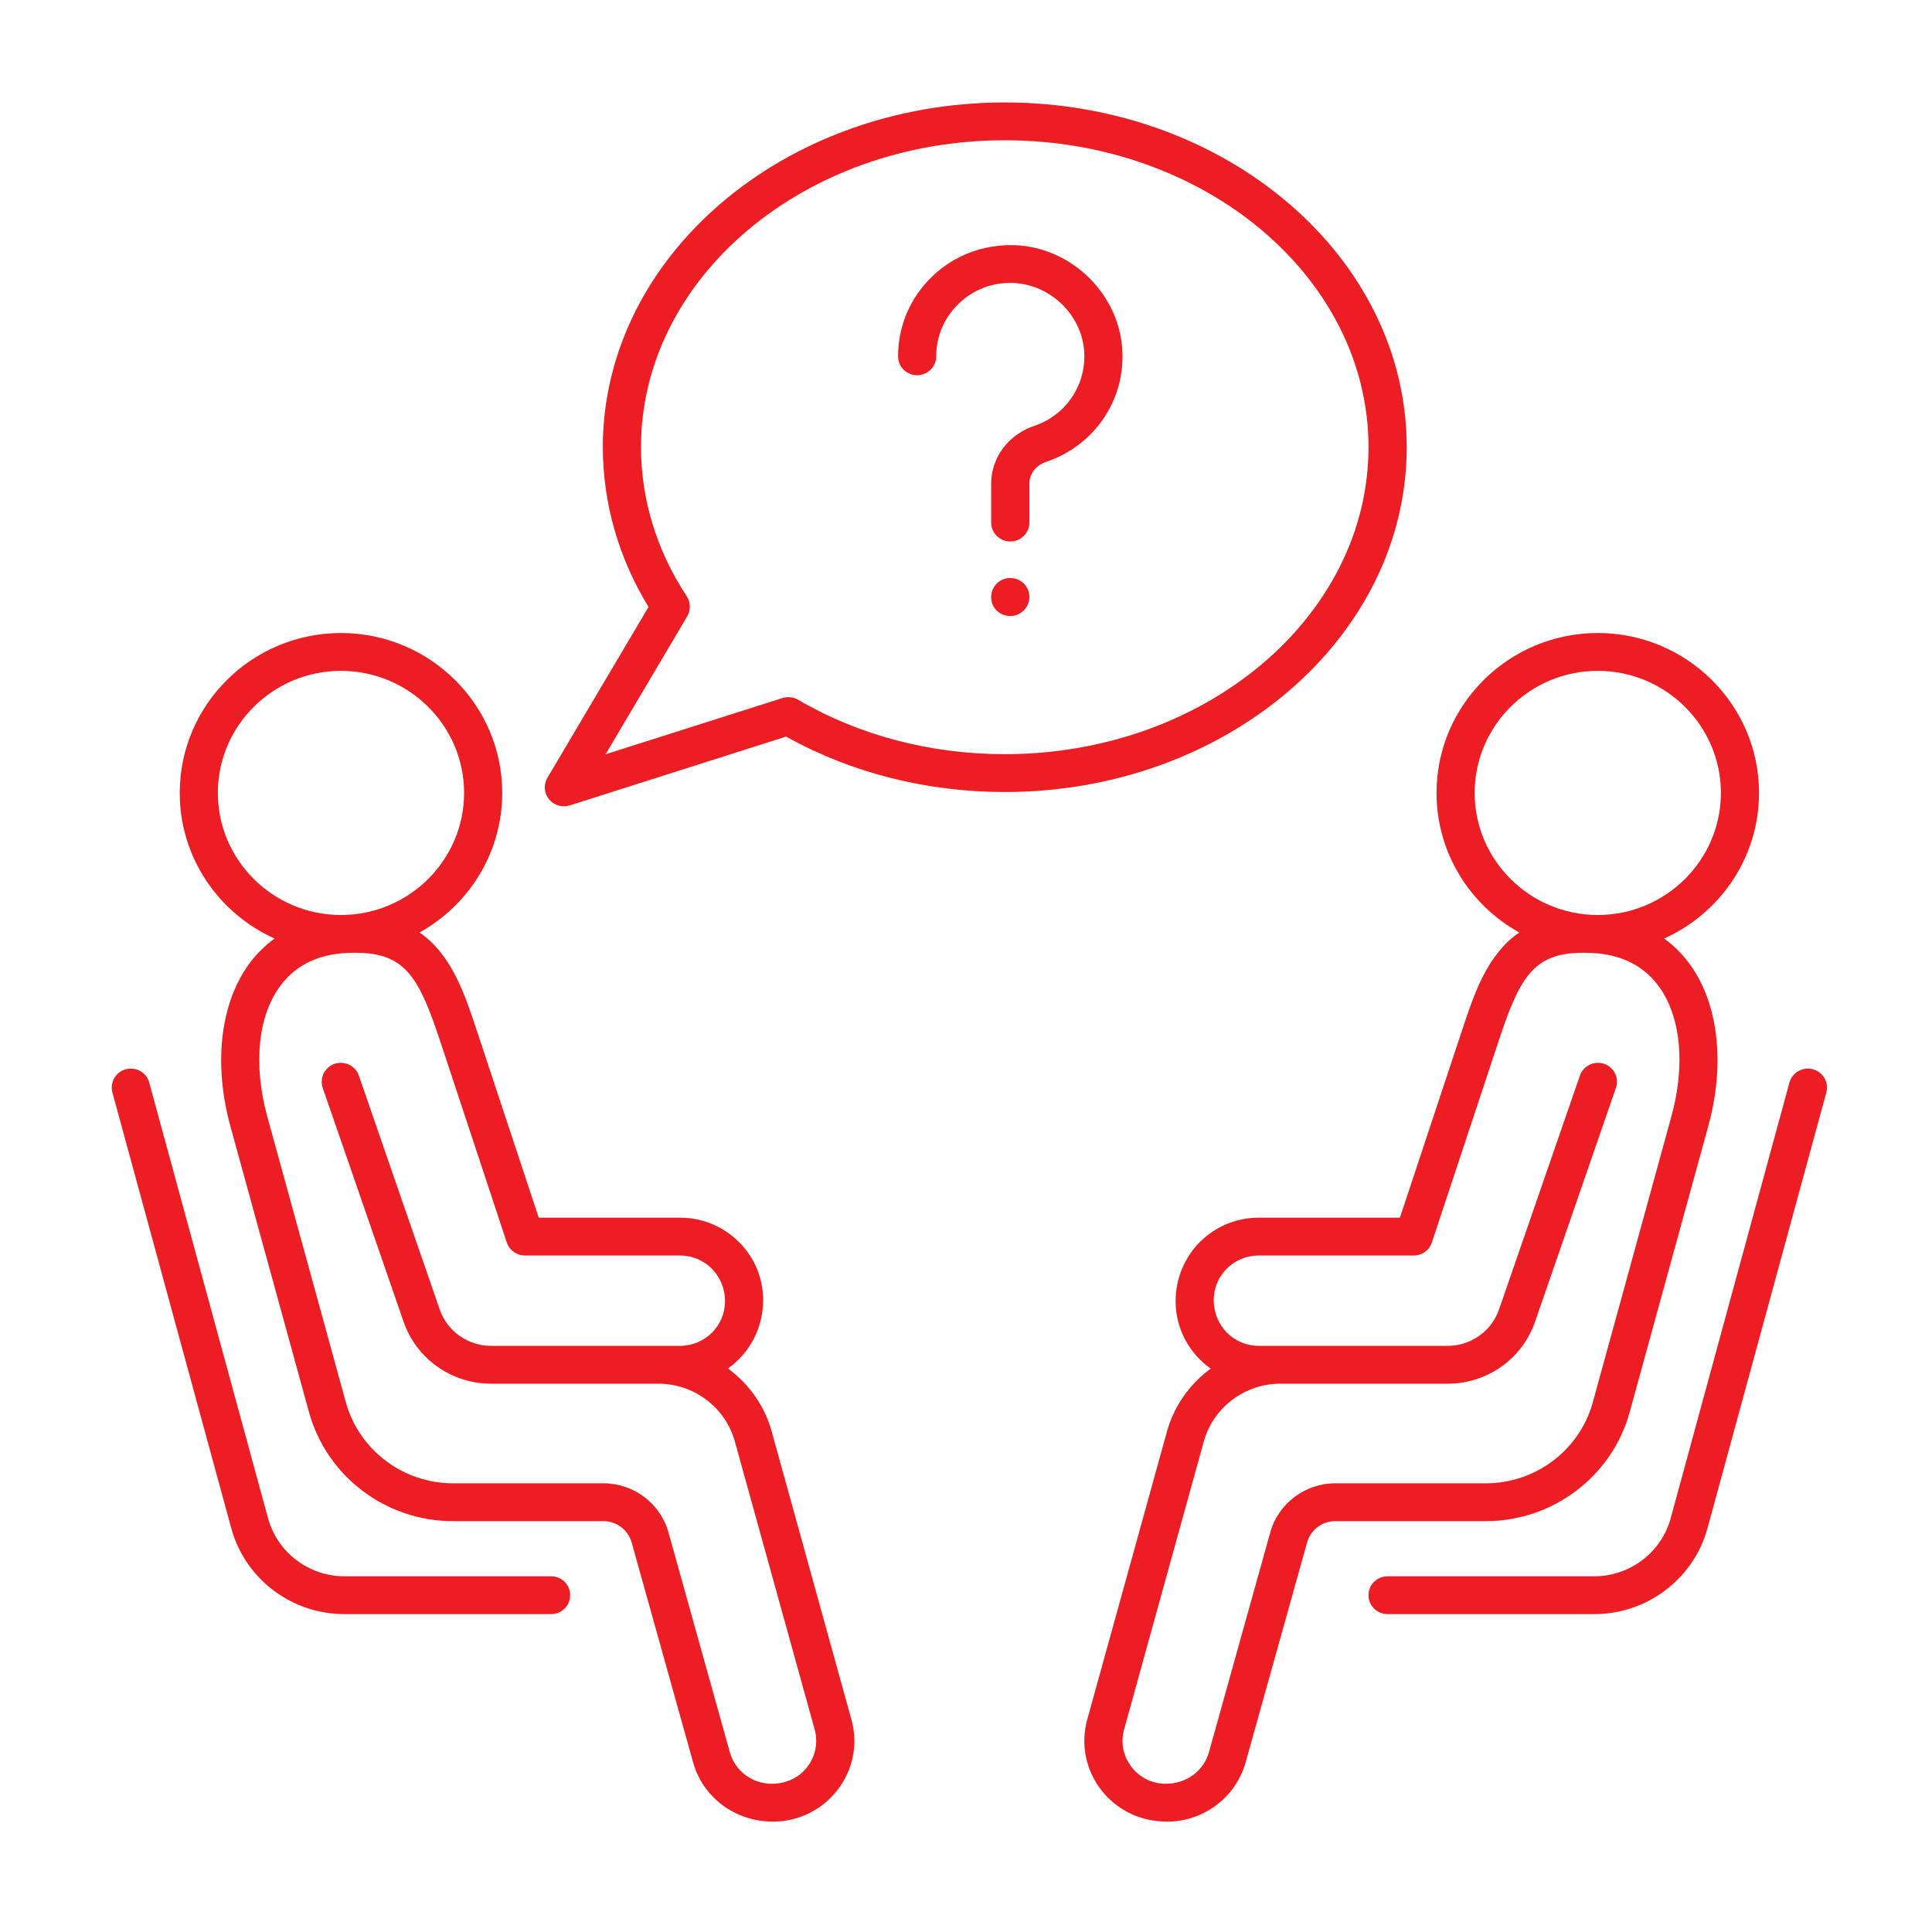
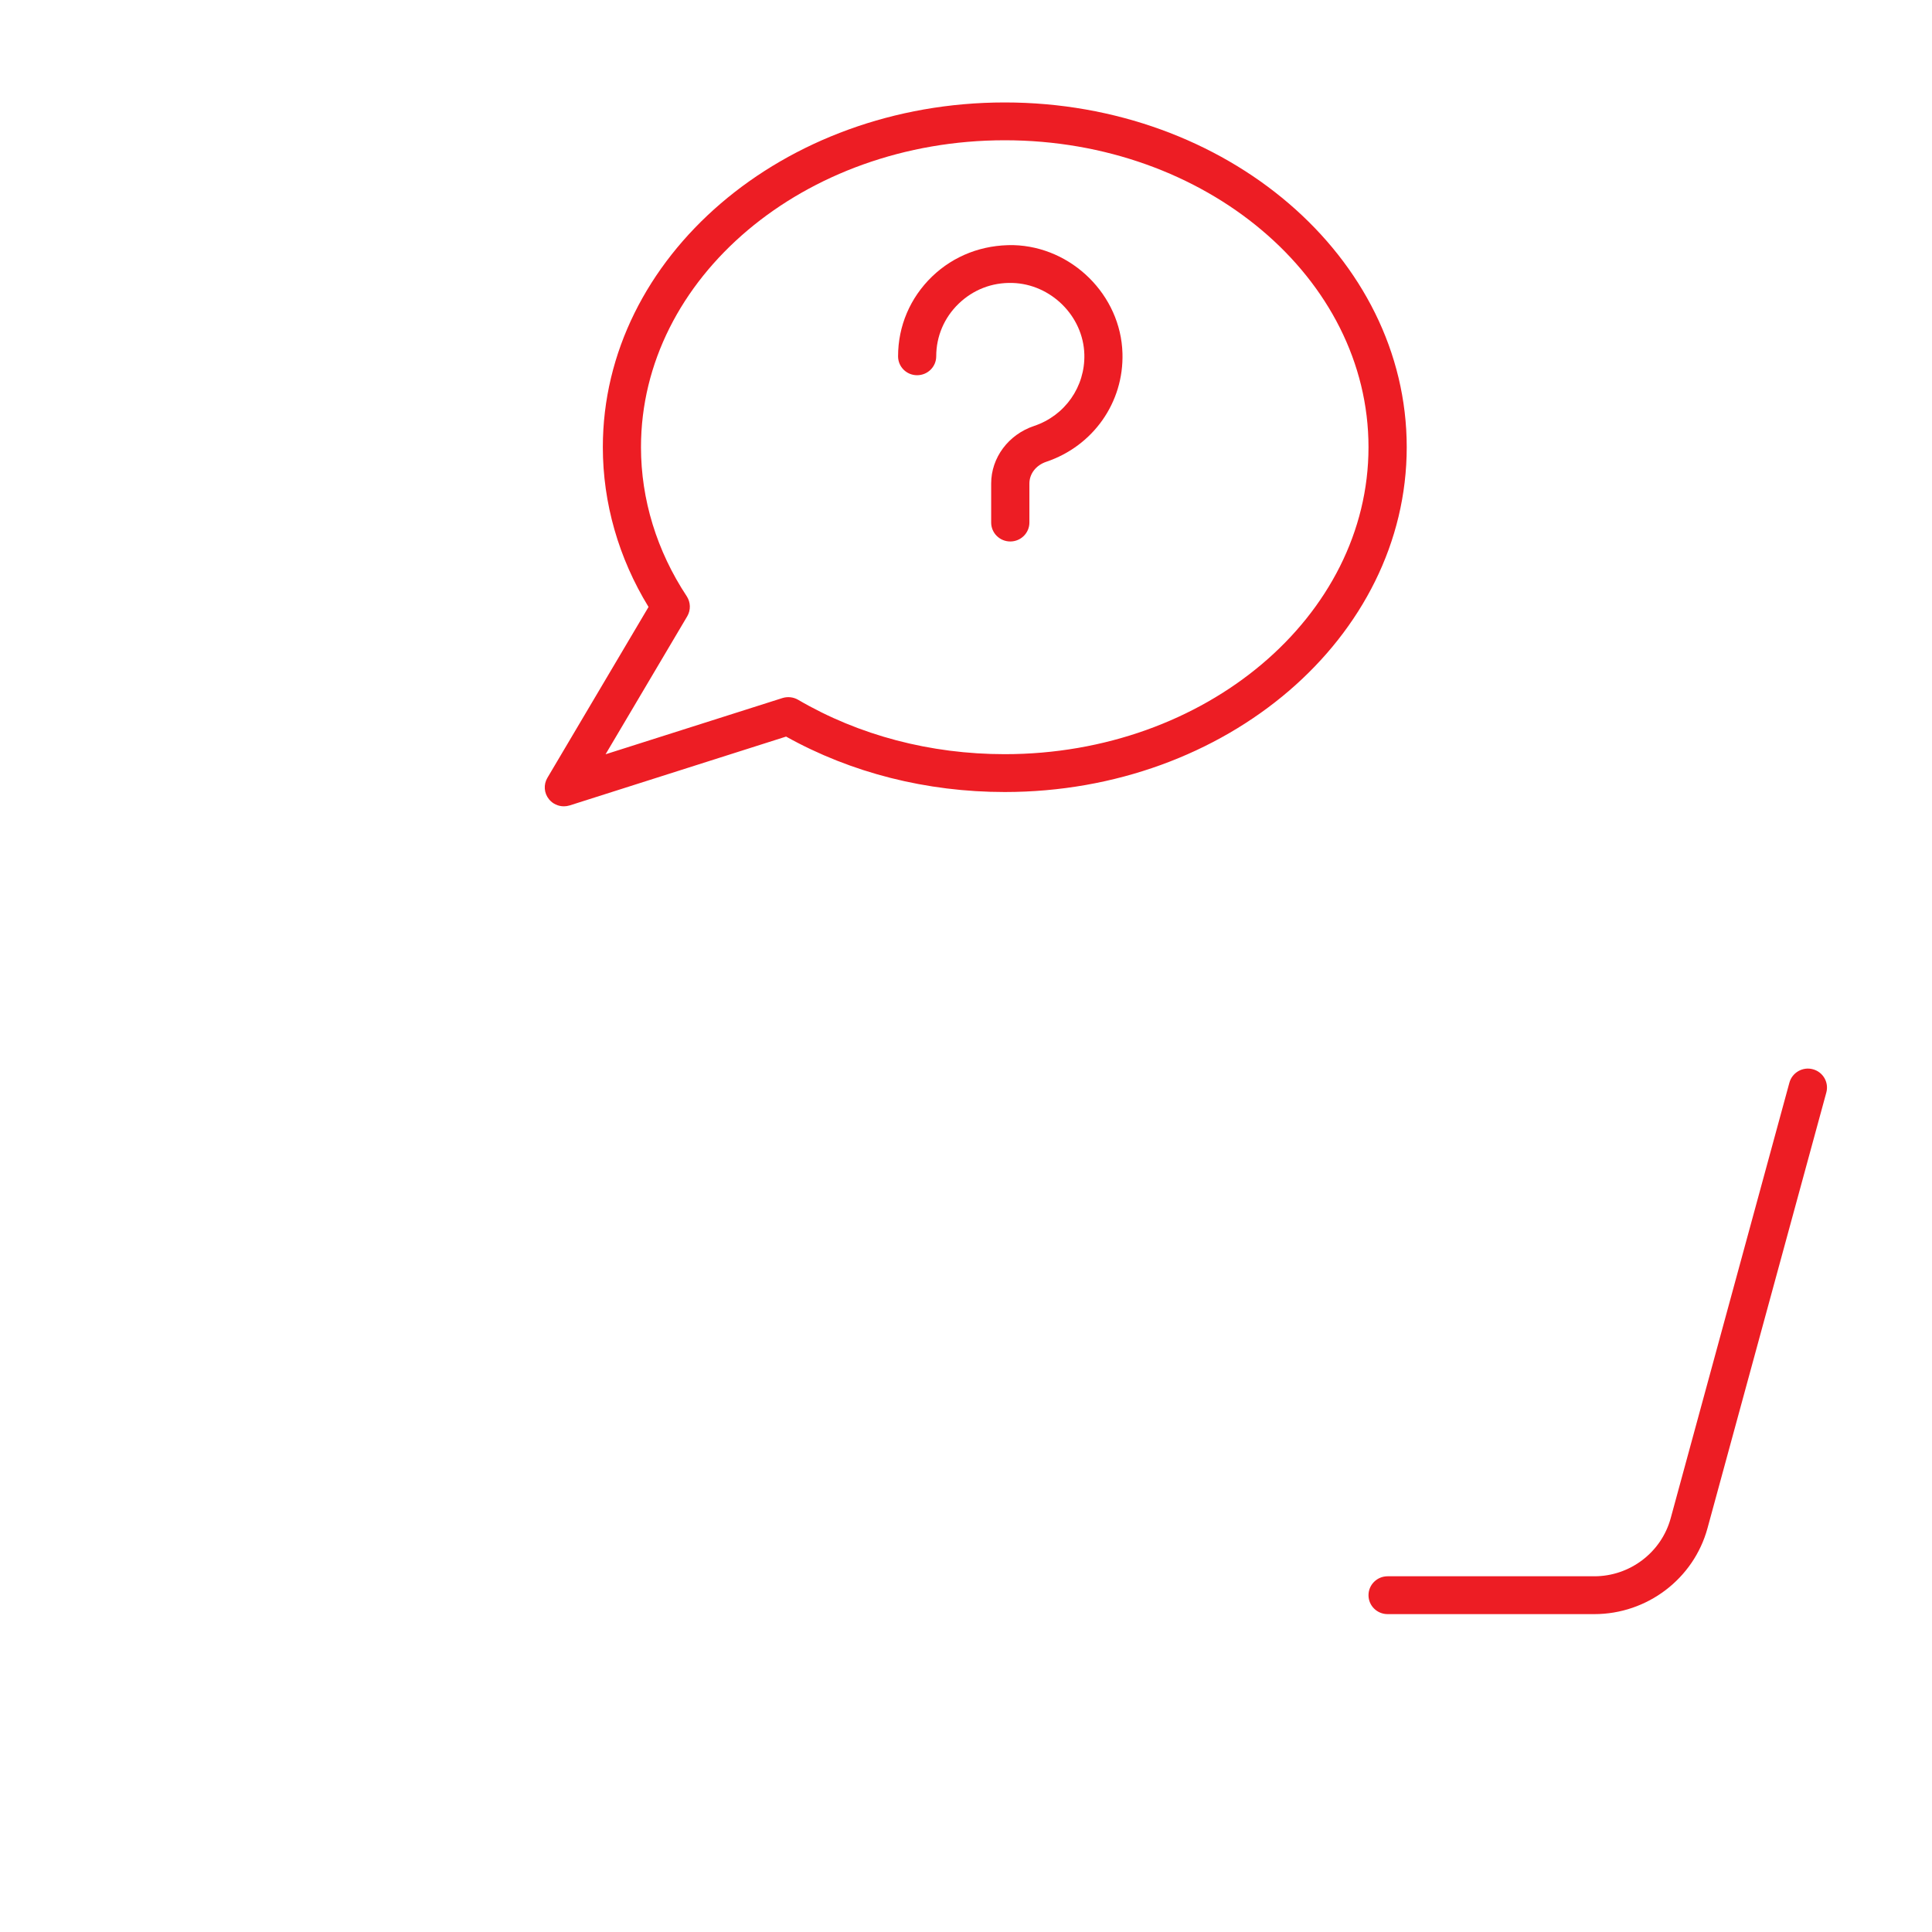
<svg xmlns="http://www.w3.org/2000/svg" width="100" zoomAndPan="magnify" viewBox="0 0 75 75" height="100" preserveAspectRatio="xMidYMid meet" version="1.0">
  <defs>
    <clipPath id="a7767dc2ac">
      <path d="M 21 3.969 L 55 3.969 L 55 32 L 21 32 Z M 21 3.969 " clip-rule="nonzero" />
    </clipPath>
    <clipPath id="8df79b9ceb">
-       <path d="M 4.262 41 L 23 41 L 23 63 L 4.262 63 Z M 4.262 41 " clip-rule="nonzero" />
-     </clipPath>
+       </clipPath>
    <clipPath id="aab45bdb0b">
-       <path d="M 6 24 L 34 24 L 34 70.719 L 6 70.719 Z M 6 24 " clip-rule="nonzero" />
-     </clipPath>
+       </clipPath>
    <clipPath id="e2f9455f27">
      <path d="M 42 24 L 69 24 L 69 70.719 L 42 70.719 Z M 42 24 " clip-rule="nonzero" />
    </clipPath>
  </defs>
  <g clip-path="url(#a7767dc2ac)">
    <path fill="#ed1d24" d="M 39.004 29.277 C 36.117 29.277 33.344 28.547 30.98 27.164 C 30.797 27.059 30.578 27.035 30.375 27.098 L 23.508 29.281 L 26.68 23.922 C 26.82 23.68 26.812 23.383 26.66 23.148 C 25.496 21.387 24.883 19.387 24.883 17.359 C 24.883 10.789 31.219 5.445 39.004 5.445 C 46.793 5.445 53.125 10.789 53.125 17.359 C 53.125 23.93 46.793 29.277 39.004 29.277 Z M 54.609 17.359 C 54.609 9.98 47.609 3.977 39.004 3.977 C 30.402 3.977 23.402 9.98 23.402 17.359 C 23.402 19.523 24.012 21.66 25.176 23.562 L 21.25 30.195 C 21.094 30.457 21.117 30.789 21.312 31.027 C 21.453 31.203 21.668 31.301 21.891 31.301 C 21.965 31.301 22.043 31.289 22.117 31.266 L 30.516 28.594 C 33.043 30.004 35.973 30.746 39.004 30.746 C 47.609 30.746 54.609 24.742 54.609 17.359 " fill-opacity="1" fill-rule="nonzero" />
  </g>
  <g clip-path="url(#8df79b9ceb)">
    <path fill="#ed1d24" d="M 21.395 61.191 L 13.371 61.191 C 11.984 61.191 10.77 60.266 10.406 58.941 L 5.793 42.027 C 5.688 41.633 5.277 41.402 4.887 41.508 C 4.492 41.613 4.258 42.016 4.363 42.41 L 8.977 59.324 C 9.512 61.289 11.316 62.66 13.371 62.66 L 21.395 62.66 C 21.805 62.66 22.133 62.332 22.133 61.926 C 22.133 61.52 21.805 61.191 21.395 61.191 " fill-opacity="1" fill-rule="nonzero" />
  </g>
  <g clip-path="url(#aab45bdb0b)">
-     <path fill="#ed1d24" d="M 31.34 68.59 C 31.02 69.008 30.531 69.246 29.953 69.246 C 29.199 69.246 28.531 68.742 28.332 68.023 L 25.949 59.484 C 25.633 58.363 24.598 57.582 23.426 57.582 L 17.582 57.582 C 15.645 57.582 13.938 56.289 13.426 54.438 L 10.375 43.34 C 9.816 41.301 10.016 39.387 10.918 38.223 C 11.547 37.402 12.488 36.988 13.715 36.988 L 13.832 36.988 C 15.758 36.988 16.281 37.988 17.098 40.449 L 19.672 48.23 C 19.773 48.535 20.059 48.738 20.379 48.738 L 26.398 48.738 C 27.359 48.738 28.145 49.512 28.145 50.516 C 28.145 51.473 27.359 52.246 26.398 52.246 L 19.062 52.246 C 18.164 52.246 17.363 51.68 17.07 50.836 L 13.93 41.754 C 13.797 41.371 13.379 41.168 12.988 41.297 C 12.684 41.402 12.488 41.688 12.488 41.992 C 12.488 42.07 12.5 42.152 12.527 42.23 L 15.668 51.312 C 16.164 52.75 17.531 53.715 19.062 53.715 L 25.559 53.715 C 26.941 53.715 28.164 54.637 28.527 55.961 L 31.625 67.137 C 31.762 67.645 31.66 68.172 31.34 68.59 Z M 8.457 30.781 C 8.457 28.168 10.602 26.043 13.234 26.043 C 15.871 26.043 18.016 28.168 18.016 30.781 C 18.016 33.391 15.871 35.52 13.234 35.52 C 10.602 35.52 8.457 33.391 8.457 30.781 Z M 29.957 55.57 C 29.68 54.566 29.066 53.715 28.258 53.125 C 29.082 52.543 29.625 51.574 29.625 50.465 C 29.625 48.703 28.176 47.27 26.398 47.27 L 20.914 47.27 L 18.504 39.992 C 18.039 38.586 17.531 37.055 16.285 36.199 C 18.199 35.137 19.496 33.105 19.496 30.781 C 19.496 27.359 16.688 24.574 13.234 24.574 C 9.785 24.574 6.977 27.359 6.977 30.781 C 6.977 33.293 8.488 35.457 10.66 36.434 C 10.316 36.684 10.008 36.98 9.738 37.328 C 8.562 38.855 8.266 41.25 8.945 43.727 L 11.996 54.824 C 12.684 57.312 14.977 59.051 17.582 59.051 L 23.426 59.051 C 23.934 59.051 24.383 59.391 24.52 59.875 L 26.906 68.414 C 27.281 69.77 28.535 70.715 30.004 70.715 C 30.996 70.715 31.914 70.262 32.516 69.48 C 33.121 68.695 33.316 67.699 33.051 66.75 L 29.957 55.57 " fill-opacity="1" fill-rule="nonzero" />
-   </g>
+     </g>
  <path fill="#ed1d24" d="M 70.375 41.508 C 69.984 41.402 69.574 41.633 69.465 42.027 L 64.855 58.941 C 64.492 60.266 63.273 61.191 61.891 61.191 L 53.867 61.191 C 53.457 61.191 53.125 61.52 53.125 61.926 C 53.125 62.332 53.457 62.66 53.867 62.66 L 61.891 62.66 C 63.941 62.66 65.75 61.289 66.285 59.324 L 70.898 42.41 C 71.004 42.016 70.77 41.613 70.375 41.508 " fill-opacity="1" fill-rule="nonzero" />
  <g clip-path="url(#e2f9455f27)">
-     <path fill="#ed1d24" d="M 49.312 59.484 L 46.93 68.023 C 46.727 68.742 46.059 69.246 45.258 69.246 C 44.73 69.246 44.242 69.008 43.922 68.59 C 43.602 68.172 43.496 67.645 43.637 67.137 L 46.73 55.961 C 47.098 54.637 48.32 53.715 49.699 53.715 L 56.199 53.715 C 57.73 53.715 59.094 52.75 59.59 51.312 L 62.73 42.23 C 62.758 42.152 62.773 42.07 62.773 41.992 C 62.773 41.688 62.578 41.402 62.27 41.297 C 61.883 41.168 61.465 41.371 61.332 41.754 L 58.191 50.836 C 57.898 51.68 57.098 52.246 56.199 52.246 L 48.863 52.246 C 47.898 52.246 47.117 51.473 47.117 50.465 C 47.117 49.512 47.898 48.738 48.863 48.738 L 54.883 48.738 C 55.203 48.738 55.488 48.535 55.586 48.23 L 58.164 40.449 C 58.98 37.988 59.5 36.988 61.426 36.988 L 61.547 36.988 C 62.77 36.988 63.711 37.402 64.344 38.223 C 65.242 39.387 65.445 41.301 64.883 43.34 L 61.832 54.438 C 61.324 56.289 59.617 57.582 57.68 57.582 L 51.832 57.582 C 50.664 57.582 49.625 58.363 49.312 59.484 Z M 57.246 30.781 C 57.246 28.168 59.391 26.043 62.023 26.043 C 64.66 26.043 66.805 28.168 66.805 30.781 C 66.805 33.391 64.66 35.52 62.023 35.52 C 59.391 35.52 57.246 33.391 57.246 30.781 Z M 63.262 54.824 L 66.312 43.727 C 66.996 41.25 66.699 38.855 65.52 37.328 C 65.254 36.98 64.945 36.684 64.602 36.434 C 66.77 35.457 68.285 33.293 68.285 30.781 C 68.285 27.359 65.477 24.574 62.023 24.574 C 58.574 24.574 55.766 27.359 55.766 30.781 C 55.766 33.105 57.062 35.137 58.977 36.199 C 57.73 37.055 57.223 38.586 56.758 39.992 L 54.344 47.27 L 48.863 47.27 C 47.082 47.27 45.637 48.703 45.637 50.516 C 45.637 51.594 46.176 52.547 47 53.129 C 46.195 53.719 45.582 54.566 45.301 55.57 L 42.207 66.75 C 41.945 67.699 42.141 68.695 42.742 69.48 C 43.348 70.262 44.262 70.715 45.309 70.715 C 46.723 70.715 47.977 69.77 48.355 68.414 L 50.742 59.875 C 50.875 59.391 51.324 59.051 51.832 59.051 L 57.68 59.051 C 60.281 59.051 62.578 57.312 63.262 54.824 " fill-opacity="1" fill-rule="nonzero" />
-   </g>
+     </g>
  <path fill="#ed1d24" d="M 39.344 9.516 C 38.145 9.496 37.031 9.918 36.18 10.738 C 35.332 11.559 34.863 12.656 34.863 13.832 C 34.863 14.238 35.191 14.566 35.602 14.566 C 36.012 14.566 36.344 14.238 36.344 13.832 C 36.344 13.059 36.652 12.332 37.215 11.789 C 37.777 11.25 38.5 10.961 39.301 10.984 C 40.797 11.027 42.051 12.27 42.094 13.754 C 42.129 15.012 41.344 16.133 40.145 16.535 C 39.148 16.867 38.477 17.766 38.477 18.77 L 38.477 20.285 C 38.477 20.691 38.809 21.02 39.219 21.02 C 39.629 21.02 39.961 20.691 39.961 20.285 L 39.961 18.77 C 39.961 18.391 40.219 18.059 40.617 17.926 C 42.438 17.312 43.629 15.621 43.574 13.715 C 43.512 11.461 41.613 9.578 39.344 9.516 " fill-opacity="1" fill-rule="nonzero" />
-   <path fill="#ed1d24" d="M 39.219 22.438 C 38.809 22.438 38.477 22.766 38.477 23.172 L 38.477 23.188 C 38.477 23.598 38.809 23.914 39.219 23.914 C 39.629 23.914 39.961 23.578 39.961 23.172 C 39.961 22.766 39.629 22.438 39.219 22.438 " fill-opacity="1" fill-rule="nonzero" />
</svg>